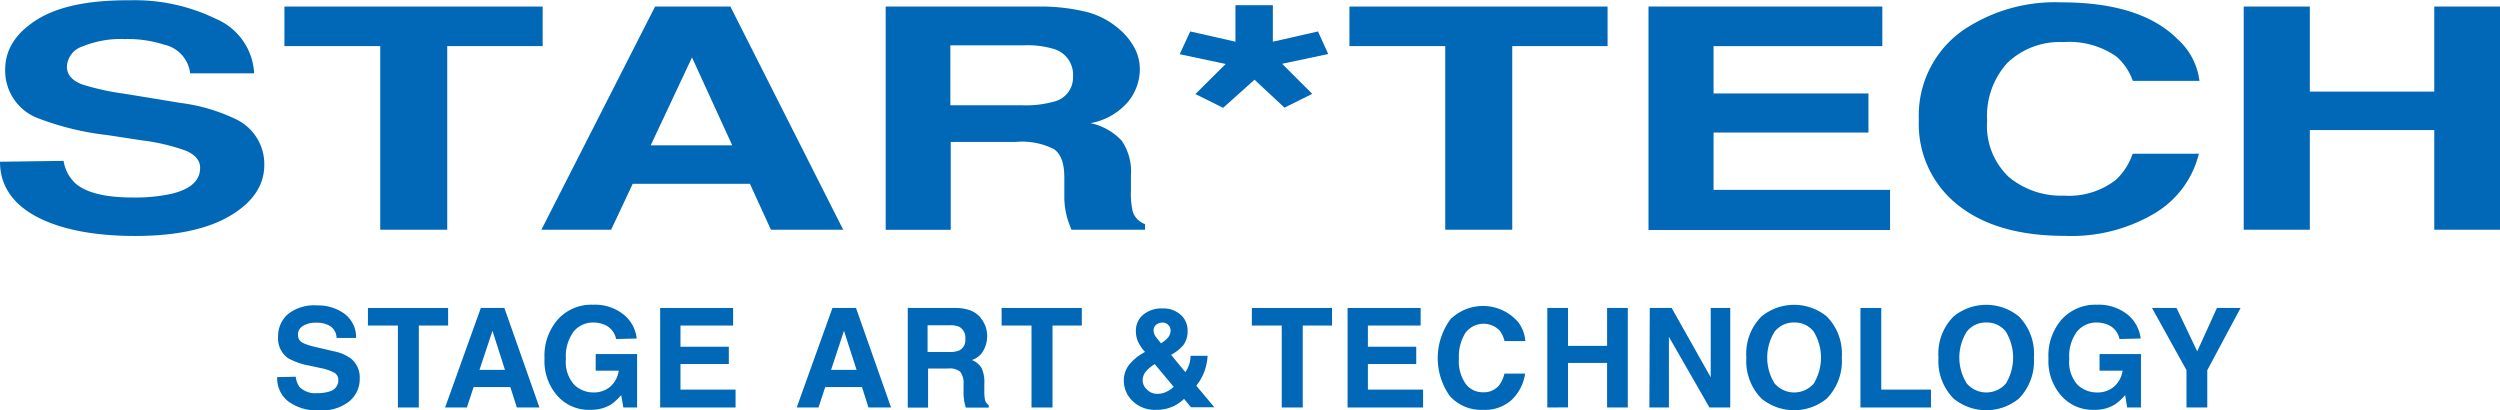
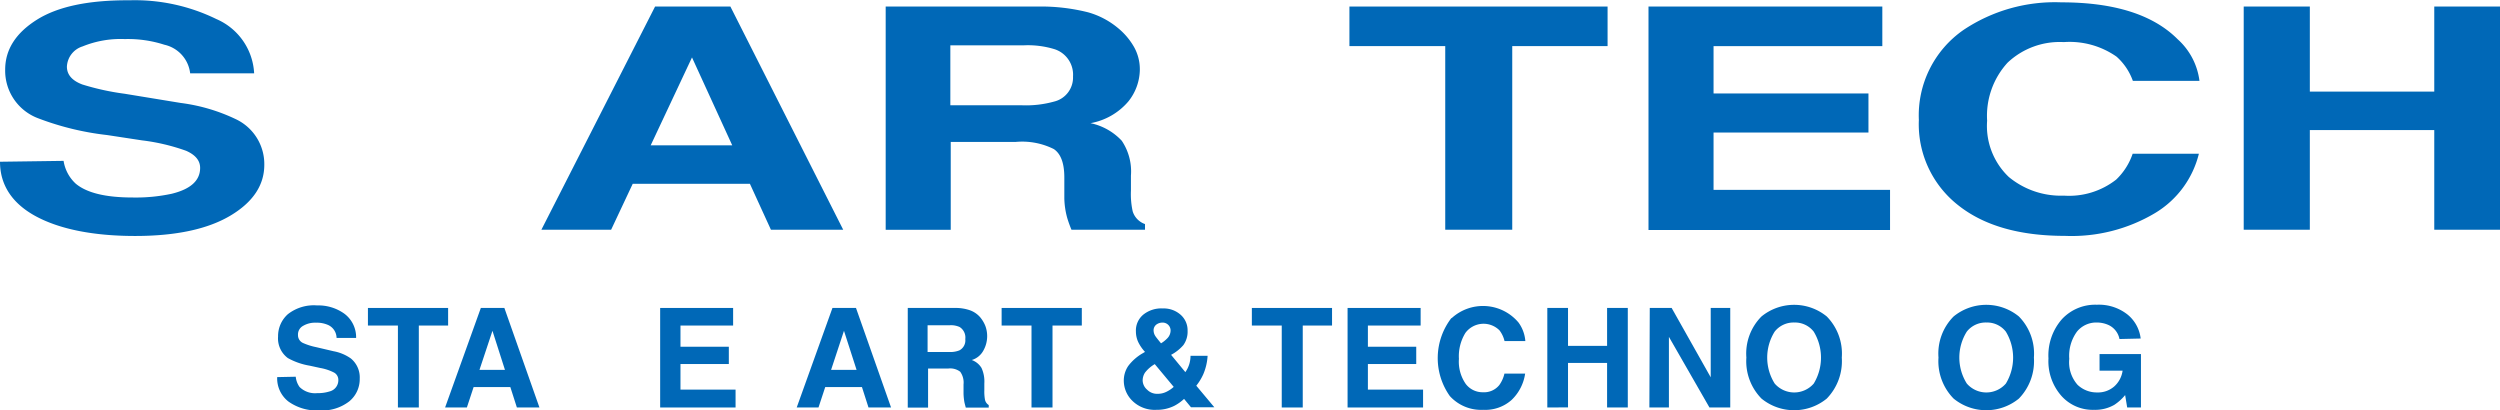
<svg xmlns="http://www.w3.org/2000/svg" id="Logo" viewBox="0 0 255.96 42">
  <path d="M279.28,150.31a4,4,0,0,0,1.25,2.34c1.13.94,3.06,1.41,5.81,1.41a17.4,17.4,0,0,0,4-.38c1.94-.47,2.92-1.35,2.92-2.65,0-.75-.48-1.33-1.43-1.75a20.67,20.67,0,0,0-4.53-1.07l-3.54-.54a28.82,28.82,0,0,1-7.16-1.75,5.2,5.2,0,0,1-3.3-4.95q0-3.06,3.23-5.1t9.48-2a19,19,0,0,1,8.91,1.92,6.4,6.4,0,0,1,3.87,5.56h-6.55a3.4,3.4,0,0,0-2.64-2.93,12.16,12.16,0,0,0-4.06-.58,10.32,10.32,0,0,0-4.31.75,2.28,2.28,0,0,0-1.61,2.07c0,.82.52,1.43,1.58,1.83a26,26,0,0,0,4.34.95l5.73.94a18.47,18.47,0,0,1,5.64,1.66,5.08,5.08,0,0,1,2.92,4.67c0,2.08-1.15,3.82-3.46,5.2S290.81,158,286.6,158s-7.67-.68-10.13-2-3.7-3.23-3.7-5.6Z" transform="translate(-272.77 -133.84)" style="fill:#0068b7" />
-   <path d="M328.33,134.51v4.05h-9.77v18.8H311.7v-18.8h-9.81v-4.05Z" transform="translate(-272.77 -133.84)" style="fill:#0068b7" />
  <path d="M339.84,134.51h7.71l11.55,22.85h-7.4l-2.15-4.7h-12l-2.21,4.7h-7.14Zm-.45,14.21h8.35l-4.12-9Z" transform="translate(-272.77 -133.84)" style="fill:#0068b7" />
  <path d="M384.17,135.1a8.29,8.29,0,0,1,3.05,1.6,7,7,0,0,1,1.64,1.92,4.66,4.66,0,0,1,.61,2.4,5.31,5.31,0,0,1-1.17,3.2,6.61,6.61,0,0,1-3.88,2.23,6.09,6.09,0,0,1,3.2,1.8,5.62,5.62,0,0,1,.94,3.57v1.54a8.14,8.14,0,0,0,.18,2.12,2,2,0,0,0,1.26,1.3v.58h-7.53a12.26,12.26,0,0,1-.44-1.23,8.08,8.08,0,0,1-.29-2l0-2.12q0-2.19-1.08-2.91a7.23,7.23,0,0,0-3.89-.73h-6.66v9h-6.66V134.51H379A19.8,19.8,0,0,1,384.17,135.1Zm-14.1,3.38v6.14h7.34a10.73,10.73,0,0,0,3.28-.38,2.53,2.53,0,0,0,1.94-2.57,2.74,2.74,0,0,0-1.88-2.79,9.28,9.28,0,0,0-3.15-.4Z" transform="translate(-272.77 -133.84)" style="fill:#0068b7" />
-   <path d="M394.63,137.06l4.63,1.05v-3.74h3.83v3.74l4.62-1.05,1.05,2.31-4.72,1,3.08,3.08-2.84,1.41L401.21,142,398,144.88l-2.84-1.41,3.1-3.08-4.71-1Z" transform="translate(-272.77 -133.84)" style="fill:#0068b7" />
  <path d="M437.36,134.51v4.05H427.6v18.8h-6.86v-18.8h-9.81v-4.05Z" transform="translate(-272.77 -133.84)" style="fill:#0068b7" />
  <path d="M465.49,138.56H448.21v4.85h15.86v4H448.21v5.87h18.07v4.11H441.55V134.51h23.94Z" transform="translate(-272.77 -133.84)" style="fill:#0068b7" />
  <path d="M473.81,136.9a16.82,16.82,0,0,1,10-2.82q8.15,0,11.92,3.78a6.88,6.88,0,0,1,2.23,4.26h-6.82a6,6,0,0,0-1.67-2.48,8.38,8.38,0,0,0-5.4-1.49,7.78,7.78,0,0,0-5.75,2.1,8.06,8.06,0,0,0-2.1,5.95,7.2,7.2,0,0,0,2.22,5.76,8.36,8.36,0,0,0,5.64,1.91,7.82,7.82,0,0,0,5.35-1.64,6.56,6.56,0,0,0,1.69-2.65h6.78a9.81,9.81,0,0,1-4.48,6.07,16.69,16.69,0,0,1-9.24,2.34q-7,0-10.95-3.16a10.53,10.53,0,0,1-4-8.71A10.64,10.64,0,0,1,473.81,136.9Z" transform="translate(-272.77 -133.84)" style="fill:#0068b7" />
  <path d="M502.49,157.36V134.51h6.77v8.71H522v-8.71h6.78v22.85H522v-10.2H509.26v10.2Z" transform="translate(-272.77 -133.84)" style="fill:#0068b7" />
  <path d="M303.05,172.41a2.14,2.14,0,0,0,.39,1.05,2.25,2.25,0,0,0,1.81.63,3.88,3.88,0,0,0,1.25-.17,1.18,1.18,0,0,0,.91-1.18A.85.85,0,0,0,307,172a4.9,4.9,0,0,0-1.42-.48l-1.1-.24a6.94,6.94,0,0,1-2.24-.78,2.51,2.51,0,0,1-1-2.21,3,3,0,0,1,1-2.28,4.31,4.31,0,0,1,3-.9,4.56,4.56,0,0,1,2.79.85,3,3,0,0,1,1.2,2.48h-2a1.48,1.48,0,0,0-.83-1.31,2.82,2.82,0,0,0-1.27-.25,2.39,2.39,0,0,0-1.34.33,1,1,0,0,0-.51.93.87.87,0,0,0,.5.81,6.42,6.42,0,0,0,1.35.43l1.79.42a4.46,4.46,0,0,1,1.77.74,2.51,2.51,0,0,1,.91,2.08,2.93,2.93,0,0,1-1.08,2.32,4.54,4.54,0,0,1-3.05.92,5,5,0,0,1-3.17-.91,3,3,0,0,1-1.15-2.5Z" transform="translate(-272.77 -133.84)" style="fill:#0068b7" />
  <path d="M318.65,165.37v1.8h-3v8.39h-2.14v-8.39h-3.07v-1.8Z" transform="translate(-272.77 -133.84)" style="fill:#0068b7" />
  <path d="M322,165.37h2.41L328,175.56h-2.31l-.67-2.09h-3.76l-.69,2.09h-2.23Zm-.14,6.34h2.61l-1.28-4Z" transform="translate(-272.77 -133.84)" style="fill:#0068b7" />
-   <path d="M335.85,168.55a2,2,0,0,0-1.18-1.46,2.94,2.94,0,0,0-1.17-.23,2.56,2.56,0,0,0-2,.93,4.26,4.26,0,0,0-.79,2.79,3.48,3.48,0,0,0,.86,2.66,2.81,2.81,0,0,0,1.95.78,2.56,2.56,0,0,0,1.76-.62,2.68,2.68,0,0,0,.84-1.61h-2.36v-1.7H338v5.47h-1.41l-.22-1.27a5.15,5.15,0,0,1-1.1,1,4,4,0,0,1-2.08.51,4.29,4.29,0,0,1-3.32-1.4,5.36,5.36,0,0,1-1.35-3.86,5.63,5.63,0,0,1,1.37-4,4.62,4.62,0,0,1,3.6-1.5,4.67,4.67,0,0,1,3.12,1,3.64,3.64,0,0,1,1.35,2.46Z" transform="translate(-272.77 -133.84)" style="fill:#0068b7" />
  <path d="M347.83,167.17h-5.39v2.17h4.95v1.77h-4.95v2.62h5.64v1.83h-7.72V165.37h7.47Z" transform="translate(-272.77 -133.84)" style="fill:#0068b7" />
  <path d="M358,165.37h2.41L364,175.56h-2.31l-.67-2.09h-3.76l-.69,2.09h-2.23Zm-.14,6.34h2.61l-1.29-4Z" transform="translate(-272.77 -133.84)" style="fill:#0068b7" />
  <path d="M372.14,165.63a2.51,2.51,0,0,1,1,.71,3.37,3.37,0,0,1,.51.86,3,3,0,0,1,.19,1.07,3,3,0,0,1-.37,1.43,2,2,0,0,1-1.21,1,1.92,1.92,0,0,1,1,.81,3.31,3.31,0,0,1,.29,1.59v.69a4.74,4.74,0,0,0,.06.94.85.85,0,0,0,.39.58v.26h-2.35c-.06-.23-.11-.41-.14-.55a6.1,6.1,0,0,1-.09-.87v-.95a1.9,1.9,0,0,0-.34-1.3,1.68,1.68,0,0,0-1.21-.33h-2.08v4h-2.08V165.37h4.87A4.37,4.37,0,0,1,372.14,165.63Zm-4.4,1.51v2.74H370a2.46,2.46,0,0,0,1-.17,1.15,1.15,0,0,0,.6-1.15,1.27,1.27,0,0,0-.58-1.24,2.13,2.13,0,0,0-1-.18Z" transform="translate(-272.77 -133.84)" style="fill:#0068b7" />
  <path d="M383.53,165.37v1.8h-3v8.39h-2.15v-8.39h-3.06v-1.8Z" transform="translate(-272.77 -133.84)" style="fill:#0068b7" />
  <path d="M388.29,171.3a4.93,4.93,0,0,1,1.49-1.3l.22-.13a4.17,4.17,0,0,1-.69-1,2.57,2.57,0,0,1-.24-1.08,2.11,2.11,0,0,1,.76-1.74,2.94,2.94,0,0,1,2-.63,2.6,2.6,0,0,1,1.81.64,2.11,2.11,0,0,1,.72,1.64,2.35,2.35,0,0,1-.43,1.47,4.37,4.37,0,0,1-1.26,1l1.46,1.77a2.85,2.85,0,0,0,.39-.78,2.91,2.91,0,0,0,.14-.89h1.75a5.64,5.64,0,0,1-.44,1.88,5.42,5.42,0,0,1-.72,1.18l1.85,2.21h-2.39l-.71-.86a4.52,4.52,0,0,1-1,.71,4,4,0,0,1-1.84.41,3.26,3.26,0,0,1-2.45-.92,2.88,2.88,0,0,1-.88-2A2.66,2.66,0,0,1,388.29,171.3Zm1.93,2.44a1.42,1.42,0,0,0,1.07.42,2,2,0,0,0,.93-.22,3.12,3.12,0,0,0,.72-.49L391,171.12a3.45,3.45,0,0,0-1,.87,1.48,1.48,0,0,0-.24.82A1.29,1.29,0,0,0,390.22,173.74Zm.86-5.46c.09.13.28.37.56.71a3.08,3.08,0,0,0,.62-.49,1.15,1.15,0,0,0,.36-.81.81.81,0,0,0-.87-.82,1,1,0,0,0-.51.15.73.73,0,0,0-.36.68A1.09,1.09,0,0,0,391.08,168.28Z" transform="translate(-272.77 -133.84)" style="fill:#0068b7" />
  <path d="M409.15,165.37v1.8h-3v8.39H404v-8.39h-3.06v-1.8Z" transform="translate(-272.77 -133.84)" style="fill:#0068b7" />
  <path d="M418.22,167.17h-5.4v2.17h4.95v1.77h-4.95v2.62h5.65v1.83h-7.73V165.37h7.48Z" transform="translate(-272.77 -133.84)" style="fill:#0068b7" />
  <path d="M421.38,166.43a4.75,4.75,0,0,1,6.86.43,3.7,3.7,0,0,1,.7,1.9h-2.13a2.89,2.89,0,0,0-.52-1.1,2.31,2.31,0,0,0-3.49.27,4.55,4.55,0,0,0-.66,2.65,4,4,0,0,0,.7,2.57,2.16,2.16,0,0,0,1.76.85,2,2,0,0,0,1.67-.73,3.26,3.26,0,0,0,.53-1.18h2.12a4.65,4.65,0,0,1-1.4,2.71,4.05,4.05,0,0,1-2.89,1,4.33,4.33,0,0,1-3.42-1.41,6.71,6.71,0,0,1,.17-8Z" transform="translate(-272.77 -133.84)" style="fill:#0068b7" />
  <path d="M431.19,175.56V165.37h2.12v3.88h4v-3.88h2.12v10.19h-2.12V171h-4v4.55Z" transform="translate(-272.77 -133.84)" style="fill:#0068b7" />
  <path d="M441.68,165.37h2.24l4,7.1v-7.1h2v10.19h-2.13l-4.15-7.23v7.23h-2Z" transform="translate(-272.77 -133.84)" style="fill:#0068b7" />
  <path d="M459.8,174.65a5.28,5.28,0,0,1-6.68,0,5.46,5.46,0,0,1-1.55-4.2,5.38,5.38,0,0,1,1.55-4.21,5.28,5.28,0,0,1,6.68,0,5.41,5.41,0,0,1,1.54,4.21A5.49,5.49,0,0,1,459.8,174.65Zm-1.33-1.54a5.13,5.13,0,0,0,0-5.31,2.43,2.43,0,0,0-2-.94,2.46,2.46,0,0,0-2,.93,5,5,0,0,0,0,5.32,2.65,2.65,0,0,0,4,0Z" transform="translate(-272.77 -133.84)" style="fill:#0068b7" />
-   <path d="M463.25,165.37h2.13v8.36h5.09v1.83h-7.22Z" transform="translate(-272.77 -133.84)" style="fill:#0068b7" />
  <path d="M479.47,174.65a5.28,5.28,0,0,1-6.68,0,5.46,5.46,0,0,1-1.55-4.2,5.38,5.38,0,0,1,1.55-4.21,5.28,5.28,0,0,1,6.68,0,5.41,5.41,0,0,1,1.54,4.21A5.49,5.49,0,0,1,479.47,174.65Zm-1.33-1.54a5.13,5.13,0,0,0,0-5.31,2.43,2.43,0,0,0-2-.94,2.46,2.46,0,0,0-2,.93,5,5,0,0,0,0,5.32,2.65,2.65,0,0,0,4,0Z" transform="translate(-272.77 -133.84)" style="fill:#0068b7" />
  <path d="M489.77,168.55a2,2,0,0,0-1.18-1.46,2.94,2.94,0,0,0-1.17-.23,2.54,2.54,0,0,0-2,.93,4.2,4.2,0,0,0-.79,2.79,3.48,3.48,0,0,0,.85,2.66,2.85,2.85,0,0,0,2,.78,2.52,2.52,0,0,0,1.76-.62,2.64,2.64,0,0,0,.85-1.61h-2.36v-1.7h4.24v5.47h-1.41l-.21-1.27a4.94,4.94,0,0,1-1.11,1,3.92,3.92,0,0,1-2.07.51,4.29,4.29,0,0,1-3.32-1.4,5.36,5.36,0,0,1-1.35-3.86,5.62,5.62,0,0,1,1.36-4,4.64,4.64,0,0,1,3.6-1.5,4.72,4.72,0,0,1,3.13,1,3.72,3.72,0,0,1,1.35,2.46Z" transform="translate(-272.77 -133.84)" style="fill:#0068b7" />
-   <path d="M499.75,165.37h2.42l-3.41,6.37v3.82h-2.13v-3.82l-3.53-6.37h2.51l2.12,4.44Z" transform="translate(-272.77 -133.84)" style="fill:#0068b7" />
</svg>